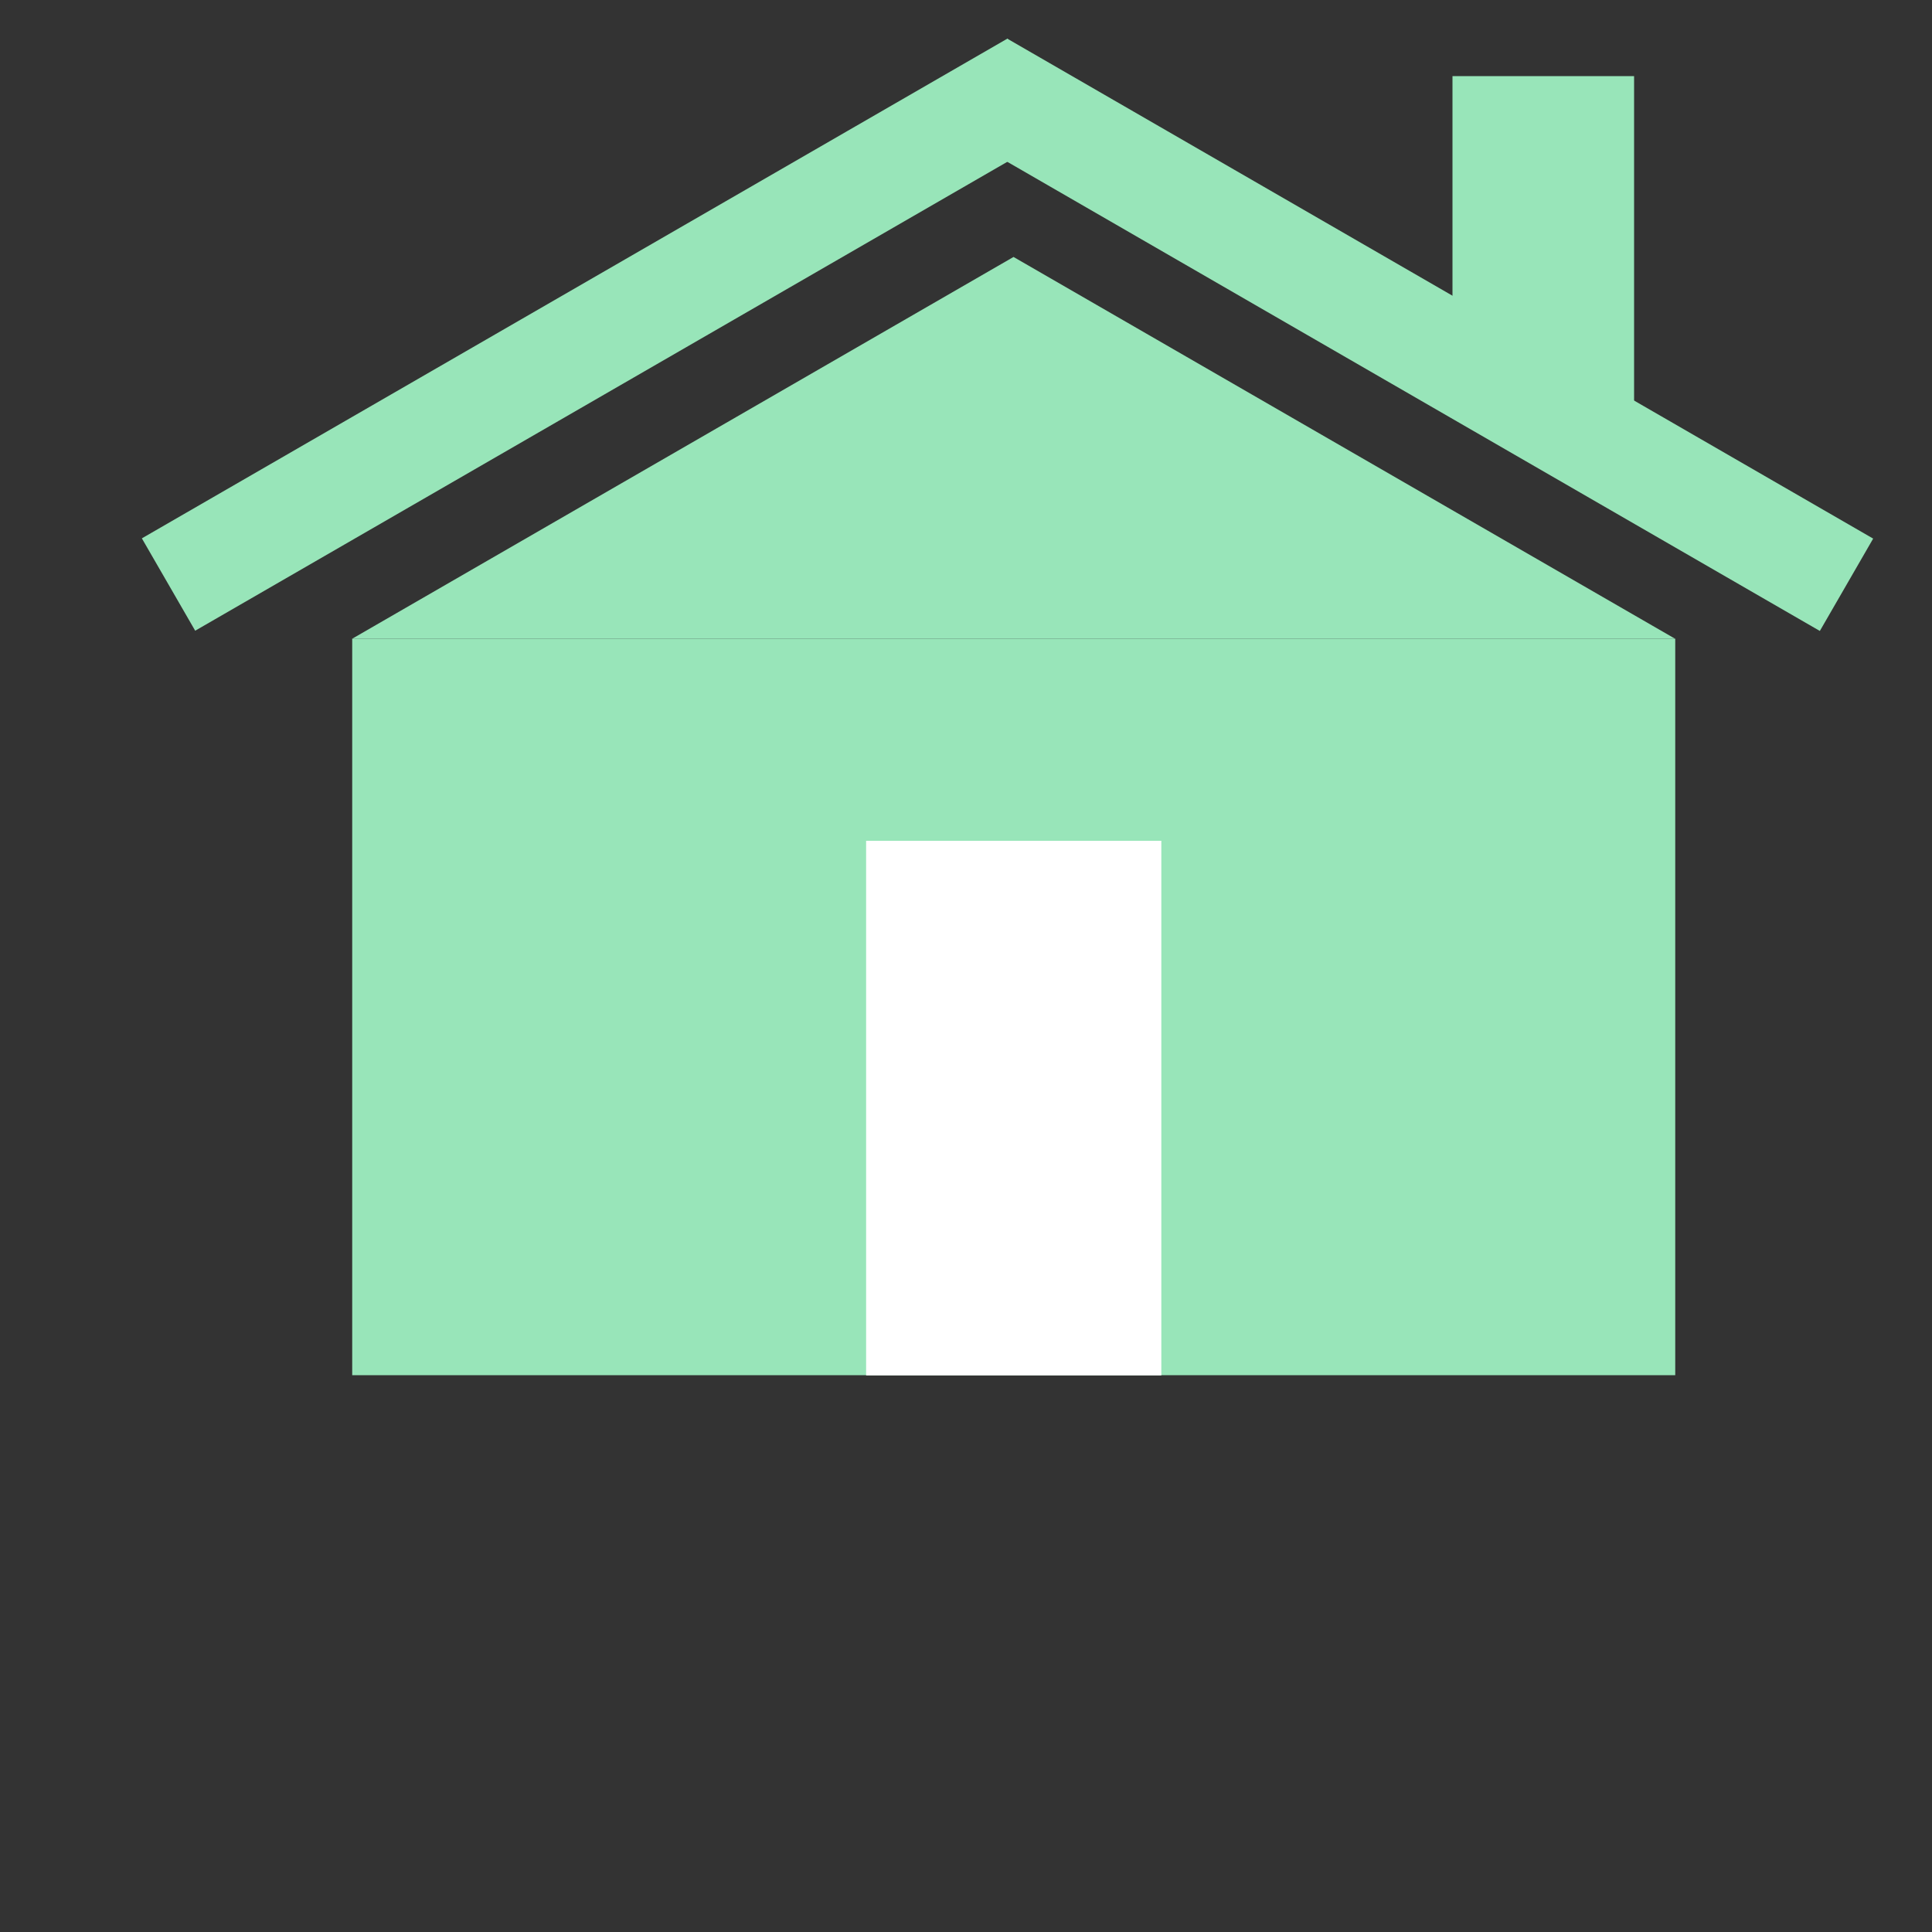
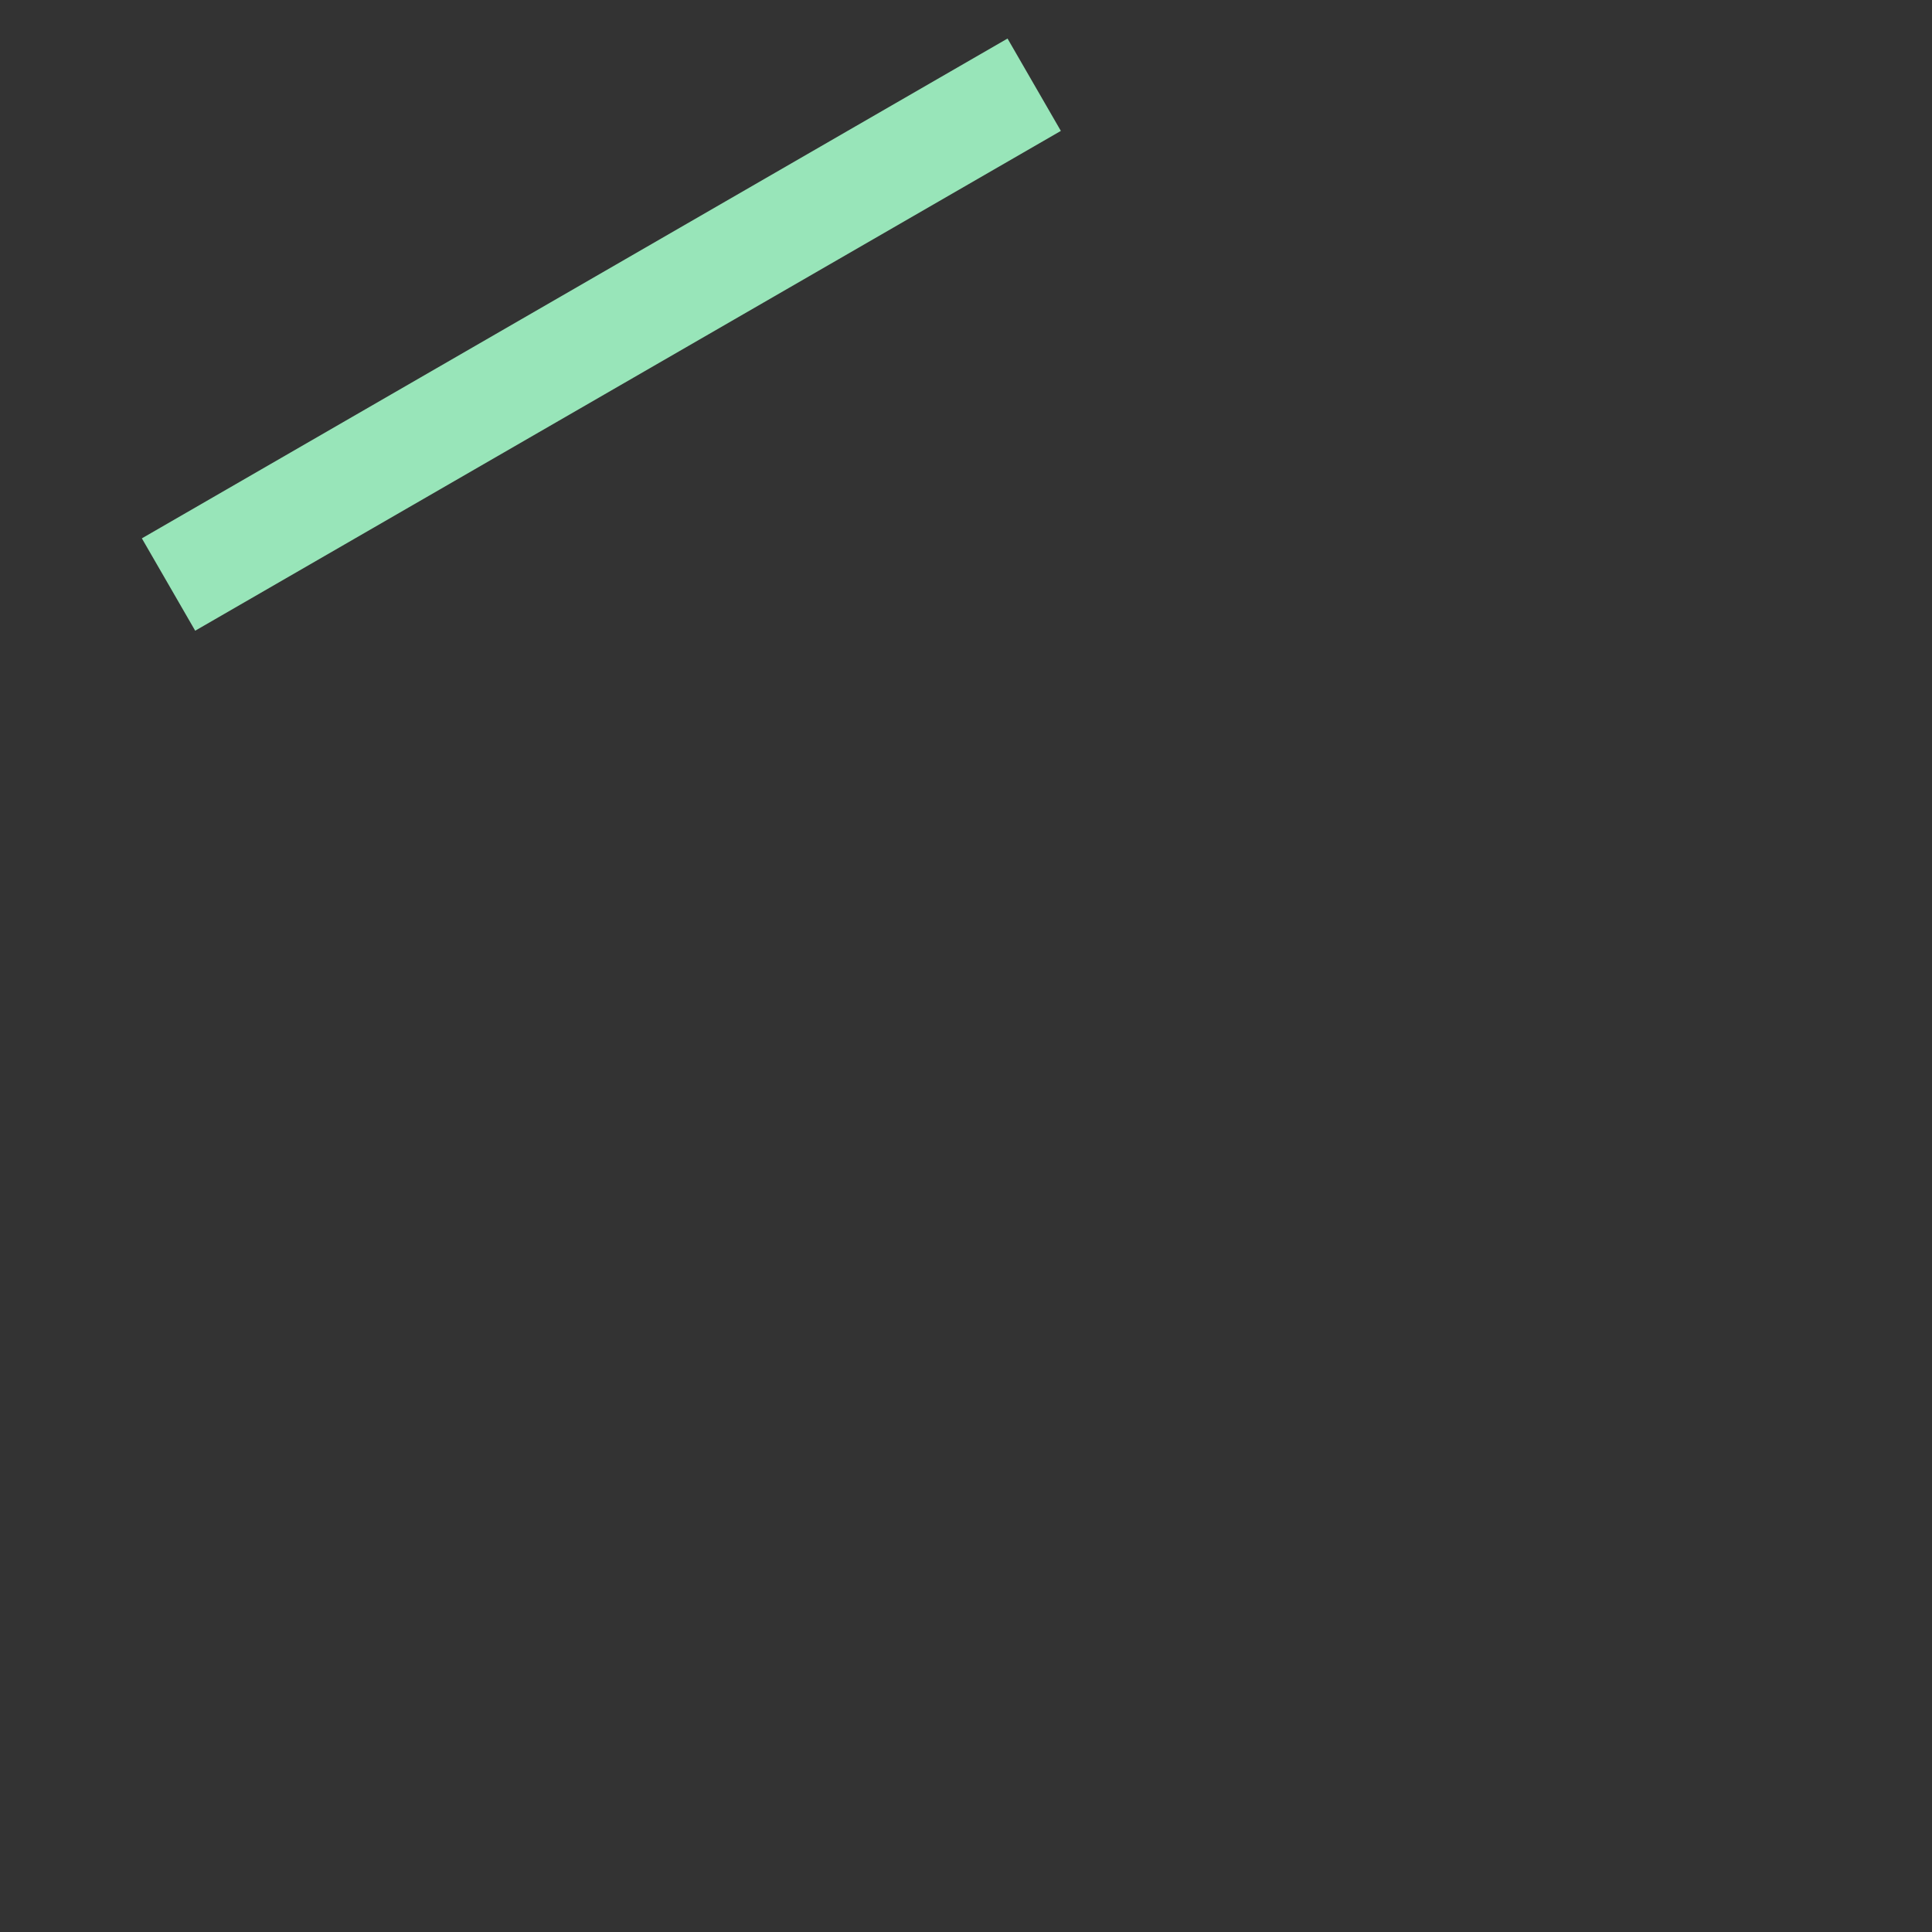
<svg xmlns="http://www.w3.org/2000/svg" version="1.1" x="0px" y="0px" viewBox="0 0 1000 1000" style="enable-background:new 0 0 1000 1000;" xml:space="preserve">
  <rect x="0" y="0" width="1000" height="1000" fill="#333333" stroke="none" />
  <style type="text/css">
	.st0{fill:#98E5B9;}
	.st1{fill:#FFFFFF;}
</style>
  <g id="Layer_2">
</g>
  <g id="Layer_1">
    <g>
      <g>
-         <rect x="182.3" y="330.6" class="st0" width="684.8" height="381.2" />
-         <polygon class="st0" points="524.6,133 182.3,330.6 524.6,330.6 867,330.6    " />
-       </g>
+         </g>
      <g>
-         <rect x="704.1" y="-85.5" transform="matrix(0.5 -0.866 0.866 0.5 215.875 720.383)" class="st0" width="55.2" height="517.4" />
        <rect x="52.6" y="145.6" transform="matrix(0.866 -0.5 0.5 0.866 -44.923 178.86)" class="st0" width="517.4" height="55.2" />
      </g>
-       <rect x="448.3" y="435.2" class="st1" width="152.8" height="276.7" />
-       <rect x="751.8" y="39.4" class="st0" width="94" height="169.4" />
    </g>
  </g>
</svg>